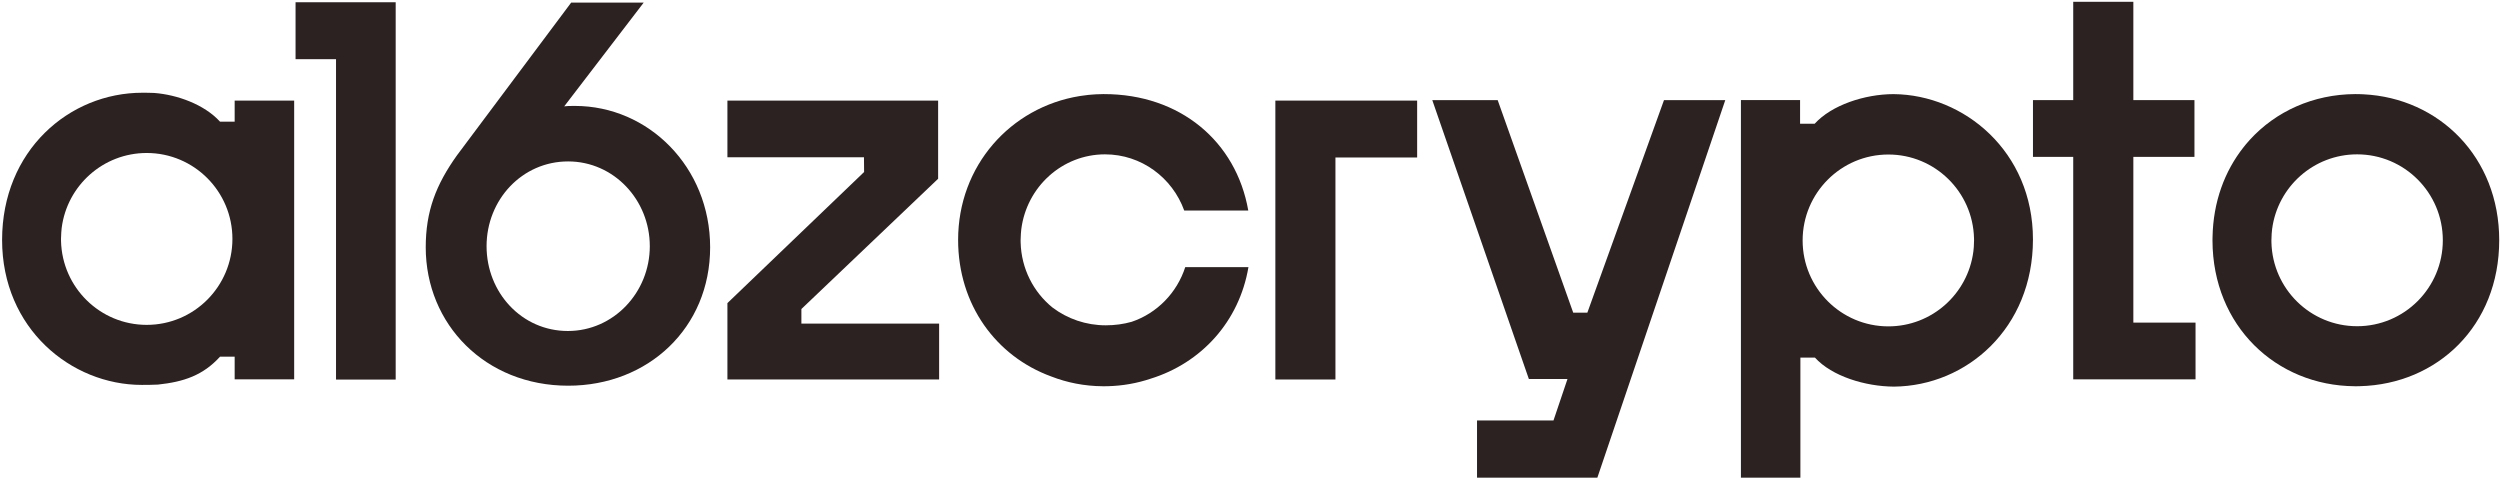
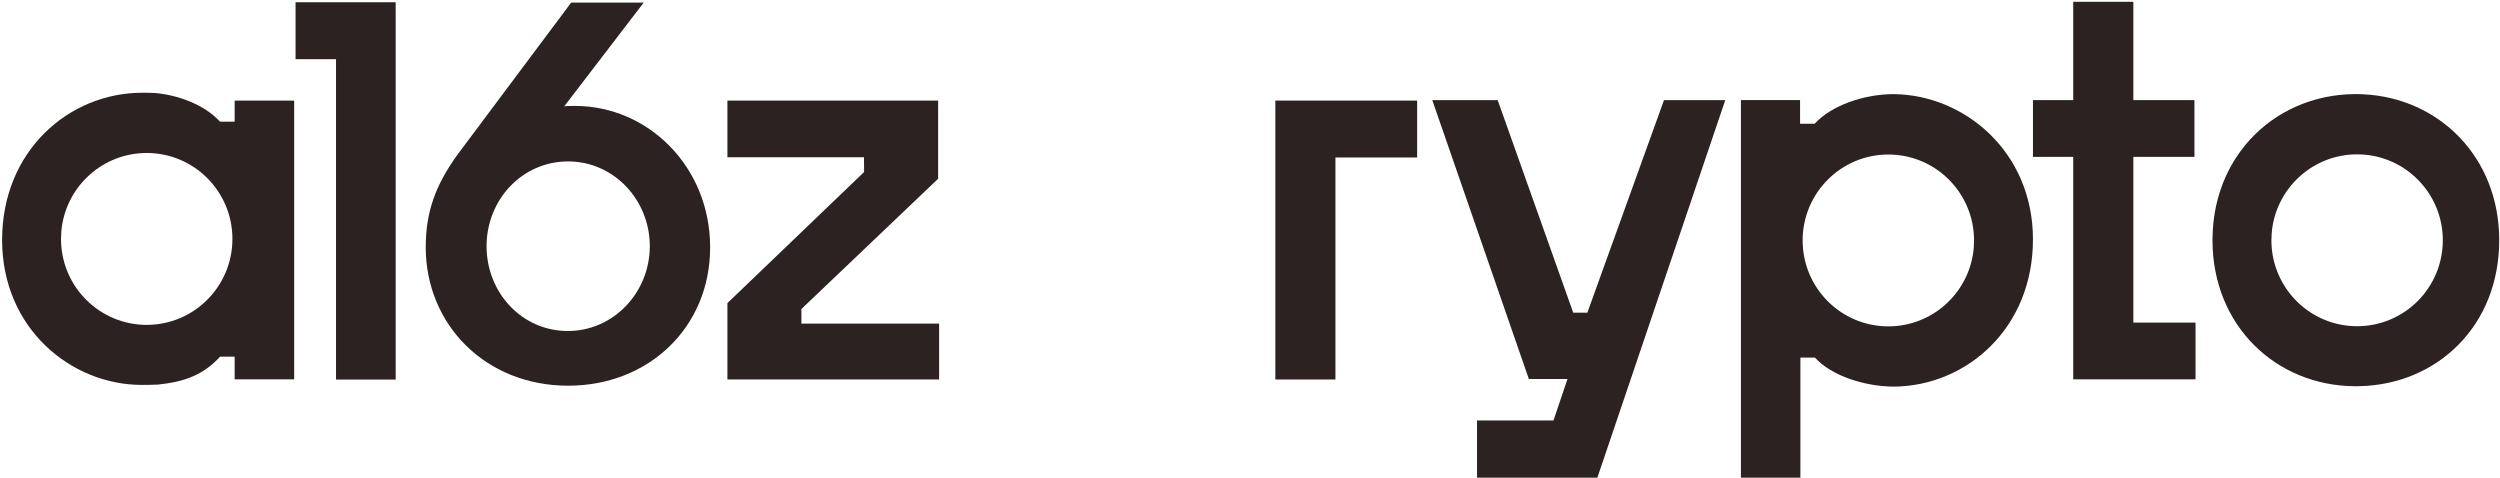
<svg xmlns="http://www.w3.org/2000/svg" width="963" height="184" viewBox="0 0 963 184" fill="none">
  <path d="M129.436 22.796H113.849V0.867H152.416V146.21H129.436V22.796Z" fill="#2C2222" />
  <path d="M280.2 116.754L332.85 66.259L332.801 60.581H280.2V38.74H361.367V68.854L308.696 119.033V124.643H361.75V146.182H280.2V116.754Z" fill="#2C2222" />
  <path d="M221.456 40.803C219.123 40.803 218.453 40.827 217.336 40.966L247.958 1H220.018L175.995 59.876C167.958 71.164 163.993 81.295 163.993 95.272C163.993 124.924 186.932 148.572 218.871 148.572C249.75 148.572 273.544 126.22 273.544 95.272C273.544 64.322 249.764 40.803 221.458 40.803H221.456ZM218.744 127.498C200.95 127.498 187.427 112.672 187.427 94.832C187.427 76.992 201.053 62.179 218.844 62.179C236.43 62.179 250.303 76.993 250.303 94.832C250.303 112.671 236.33 127.498 218.744 127.498Z" fill="#2C2222" />
  <path d="M845.719 124.27V146.124H798.608V60.43H783.1V38.561H798.608V0.692H821.766V38.561H845.304V60.43H821.766V124.27H845.719V124.27Z" fill="#2C2222" />
  <path d="M910.434 36.325C909.984 36.294 909.531 36.274 909.07 36.274C908.749 36.265 908.438 36.265 908.127 36.255C907.908 36.245 907.695 36.245 907.475 36.245H907.144C891.069 36.336 876.632 42.873 866.6 53.89C866.09 54.453 865.577 55.038 865.094 55.62C864.813 55.963 864.534 56.305 864.261 56.657C856.949 65.873 852.501 77.753 852.272 91.354C852.252 91.737 852.252 92.118 852.252 92.511V92.732C852.362 125.587 876.774 148.535 906.982 148.777C907.144 148.787 907.315 148.787 907.475 148.787C907.875 148.787 908.286 148.787 908.689 148.767C908.819 148.777 908.939 148.767 909.07 148.757C938.828 147.993 962.697 125.549 962.697 92.513C962.697 60.532 939.55 37.766 910.434 36.328V36.325H910.434ZM907.958 125.656C890.007 125.656 875.41 111.303 874.957 93.405C874.947 93.122 874.947 92.833 874.947 92.55C874.947 91.694 874.979 90.839 875.049 90.005C875.089 89.443 875.138 88.889 875.209 88.337C875.219 88.305 875.219 88.275 875.219 88.245C877.326 71.998 891.182 59.454 907.956 59.454C926.196 59.454 940.975 74.273 940.975 92.552C940.975 110.83 926.197 125.659 907.956 125.659L907.958 125.656Z" fill="#2C2222" />
  <path d="M491.267 38.748H545.885V60.665H514.412V146.182H491.269V38.748H491.267Z" fill="#2C2222" />
  <path d="M664.576 38.568L615.3 184H568.95V161.953H598.406L603.792 146.002H588.921L586.187 138.128L583.262 129.695L551.715 38.568H576.906L606.006 120.442H611.446L640.97 38.568H664.576Z" fill="#2C2222" />
  <path d="M90.391 38.756V46.902C90.377 46.889 90.364 46.875 90.35 46.875H84.76C78.609 40.109 68.03 36.487 59.555 35.817C59.473 35.817 59.378 35.804 59.296 35.804C57.764 35.735 56.275 35.722 54.854 35.722C26.574 35.722 0.808 58.07 0.808 92.432C0.808 126.576 27.435 148.268 54.621 148.268C56.808 148.268 58.845 148.24 60.758 148.145H60.813C70.777 147.093 78.185 144.605 84.76 137.388H90.377V137.415C90.377 137.402 90.391 137.402 90.391 137.402V146.109H113.313V38.756H90.391ZM56.507 125.141C38.56 125.141 23.962 110.775 23.511 92.883C23.497 92.596 23.497 92.309 23.497 92.022C23.497 91.174 23.538 90.314 23.607 89.48C23.648 88.919 23.689 88.373 23.757 87.812C23.771 87.785 23.771 87.758 23.771 87.717C25.876 71.478 39.736 58.931 56.507 58.931C74.754 58.931 89.529 73.747 89.529 92.022C89.529 110.31 74.754 125.141 56.507 125.141Z" fill="#2C2222" />
  <path d="M729.46 36.257H729.323C718.251 36.285 705.54 40.481 699.006 47.671H693.388V38.54H670.603V184H693.511V137.76H699.129C705.649 144.936 718.525 148.872 729.569 148.927C757.63 148.653 783.094 126.374 783.094 92.216C783.094 58.277 756.496 36.503 729.46 36.257ZM760.309 95.168C760.268 95.729 760.213 96.289 760.145 96.836C760.131 96.877 760.131 96.904 760.131 96.931C758.026 113.183 744.166 125.717 727.395 125.717C709.162 125.717 694.373 110.9 694.373 92.626C694.373 74.351 709.162 59.52 727.395 59.52C745.342 59.52 759.94 73.872 760.391 91.764C760.405 92.052 760.405 92.338 760.405 92.626C760.405 93.487 760.377 94.334 760.309 95.168Z" fill="#2C2222" />
-   <path d="M480.903 102.894C477.335 123.917 462.738 139.827 443.192 145.881C438.025 147.617 432.503 148.615 426.762 148.766C426.626 148.766 426.503 148.779 426.38 148.766C425.983 148.792 425.573 148.792 425.19 148.792C425.026 148.792 424.862 148.792 424.698 148.779C417.713 148.724 411.043 147.398 404.92 145.006C383.679 137.243 369.067 117.396 369.067 92.396C369.067 63.897 389.201 41.317 415.936 36.998L416.223 36.956C416.866 36.847 417.522 36.765 418.164 36.697C418.533 36.642 418.889 36.601 419.244 36.56C419.722 36.506 420.187 36.479 420.665 36.438C421.171 36.397 421.663 36.355 422.183 36.328C422.647 36.3 423.126 36.3 423.604 36.287C424.028 36.273 424.438 36.246 424.861 36.246H425.285C454.563 36.246 476.186 54.466 480.833 81.092H456.162C451.596 68.463 439.665 59.455 425.654 59.455C409.143 59.455 395.488 72.002 393.41 88.24C393.41 88.282 393.41 88.309 393.397 88.337C393.328 88.897 393.287 89.443 393.246 90.004C393.178 90.837 393.137 91.699 393.137 92.546C393.137 92.833 393.137 93.121 393.151 93.408C393.41 103.55 398.14 112.557 405.411 118.448C411.179 122.822 418.369 125.31 425.928 125.31C429.454 125.31 432.803 124.846 435.933 123.957C445.679 120.663 453.36 112.817 456.559 102.894H480.903V102.894Z" fill="#2C2222" />
</svg>